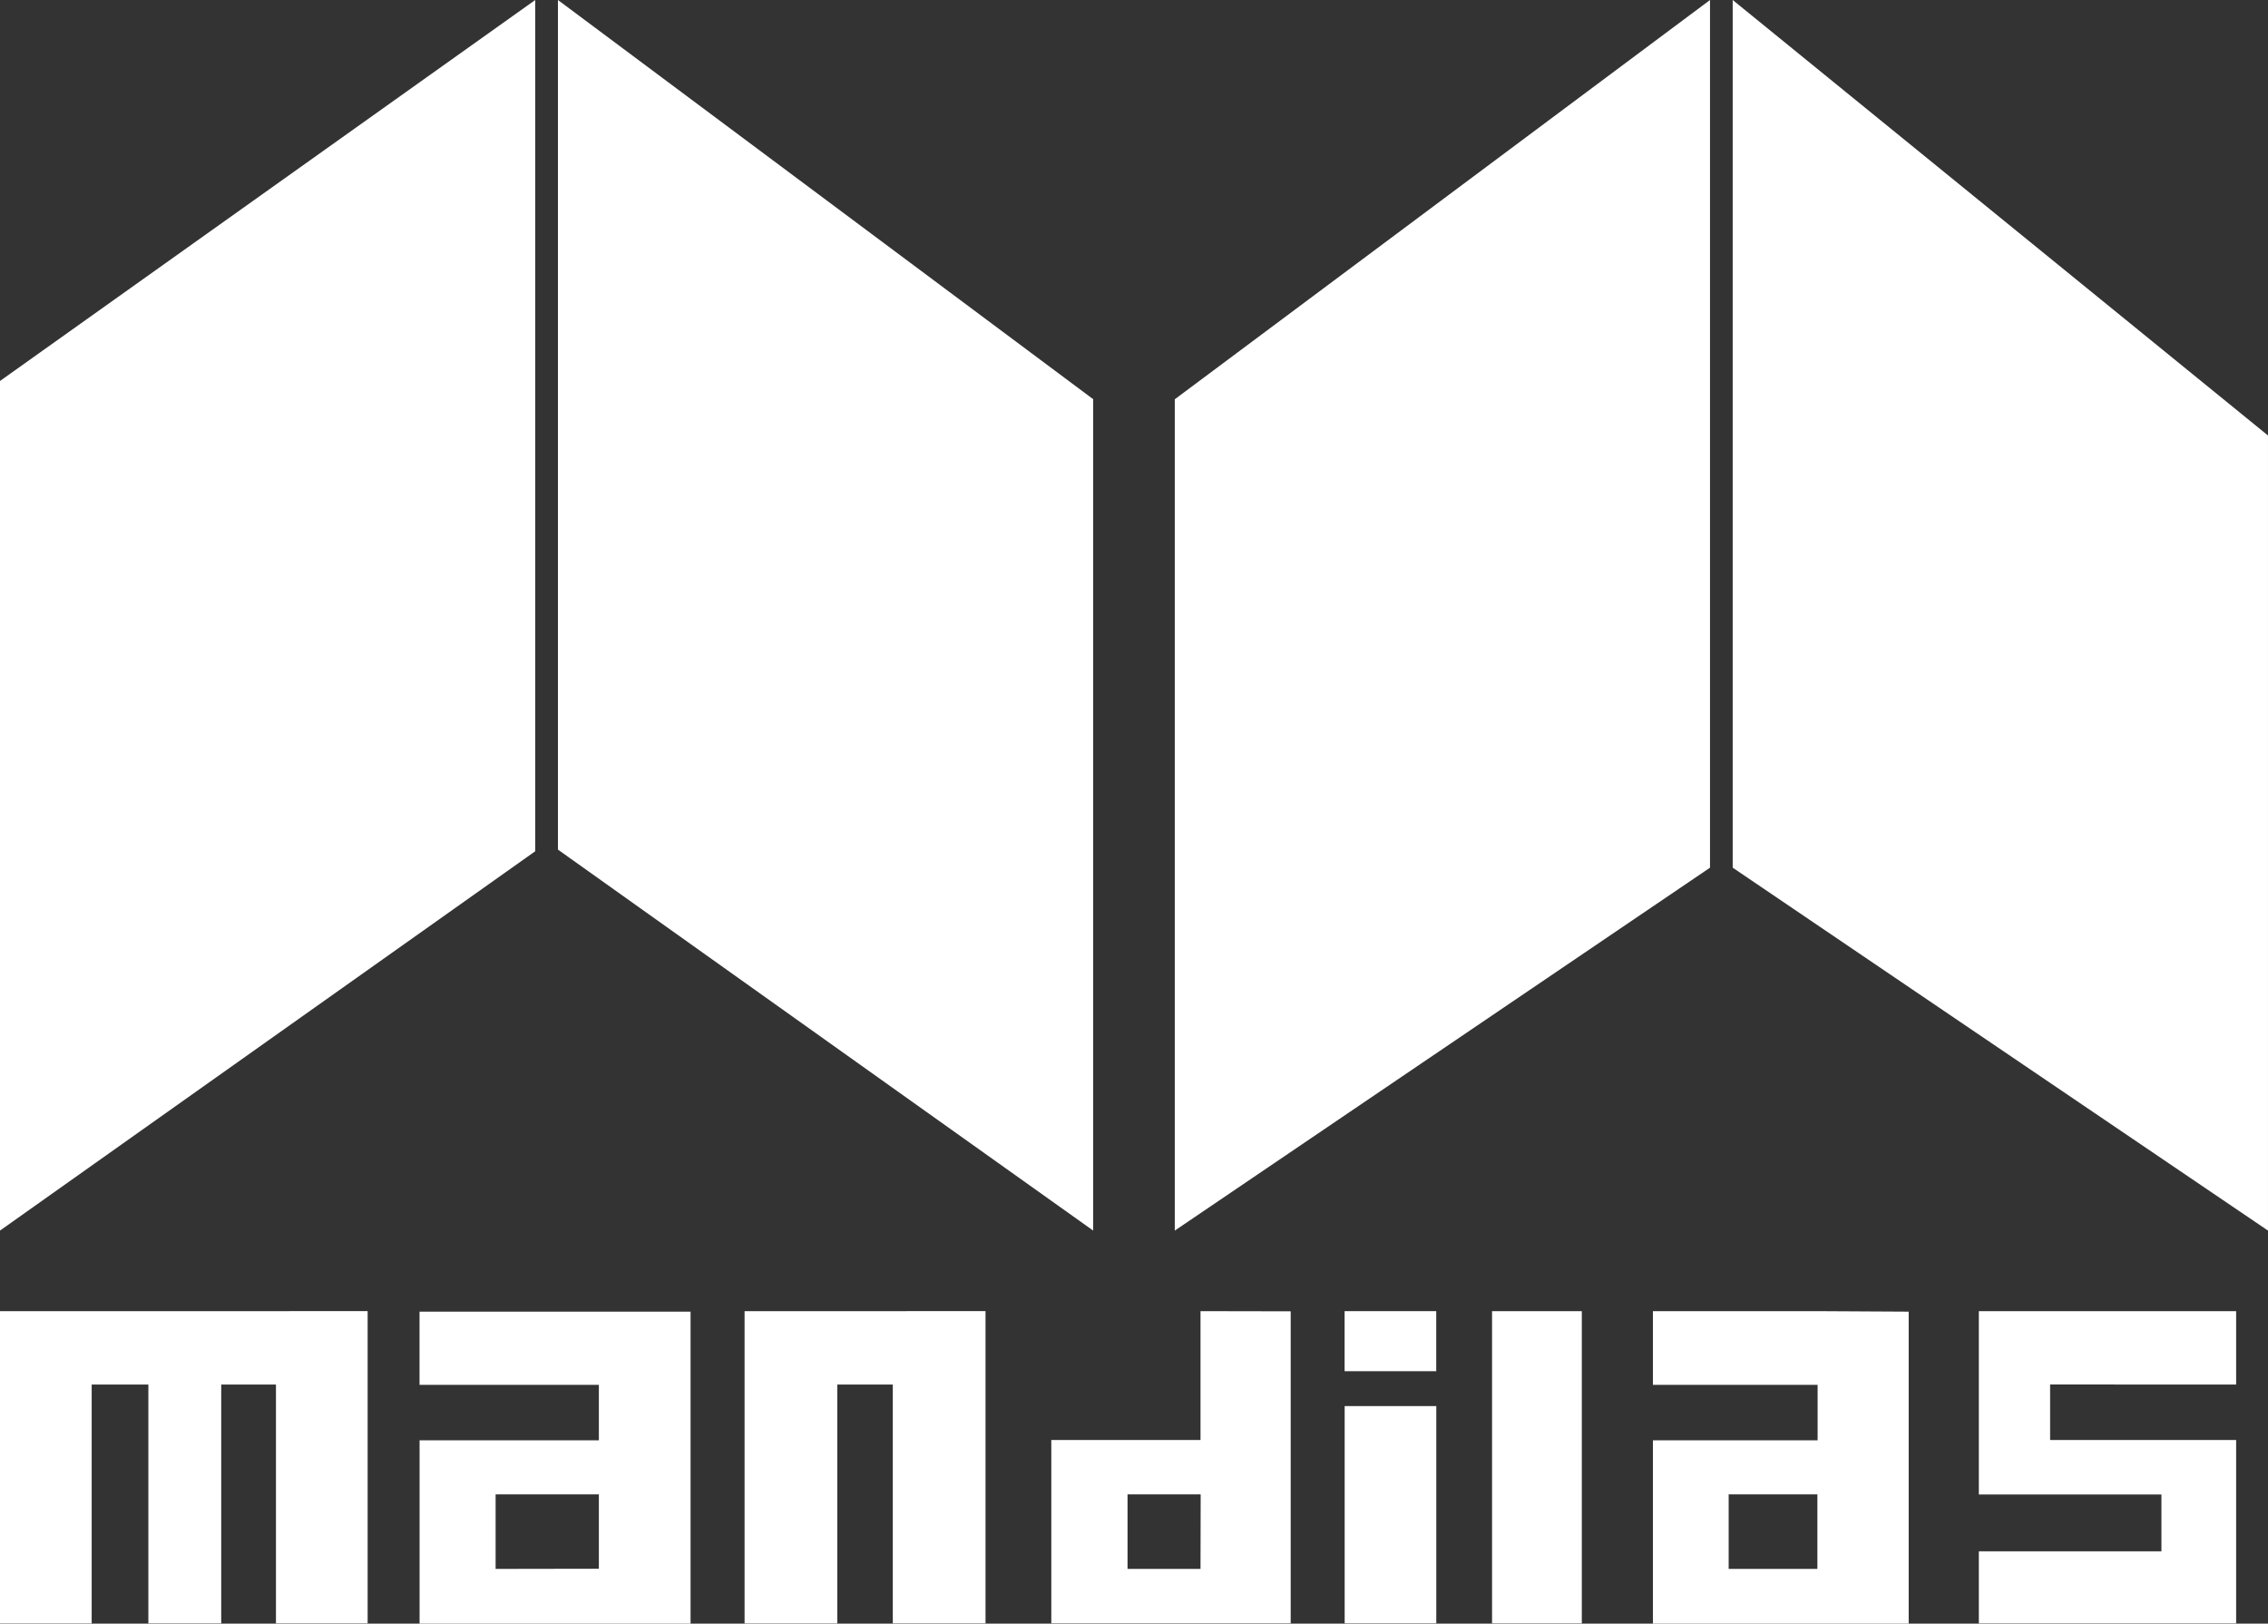
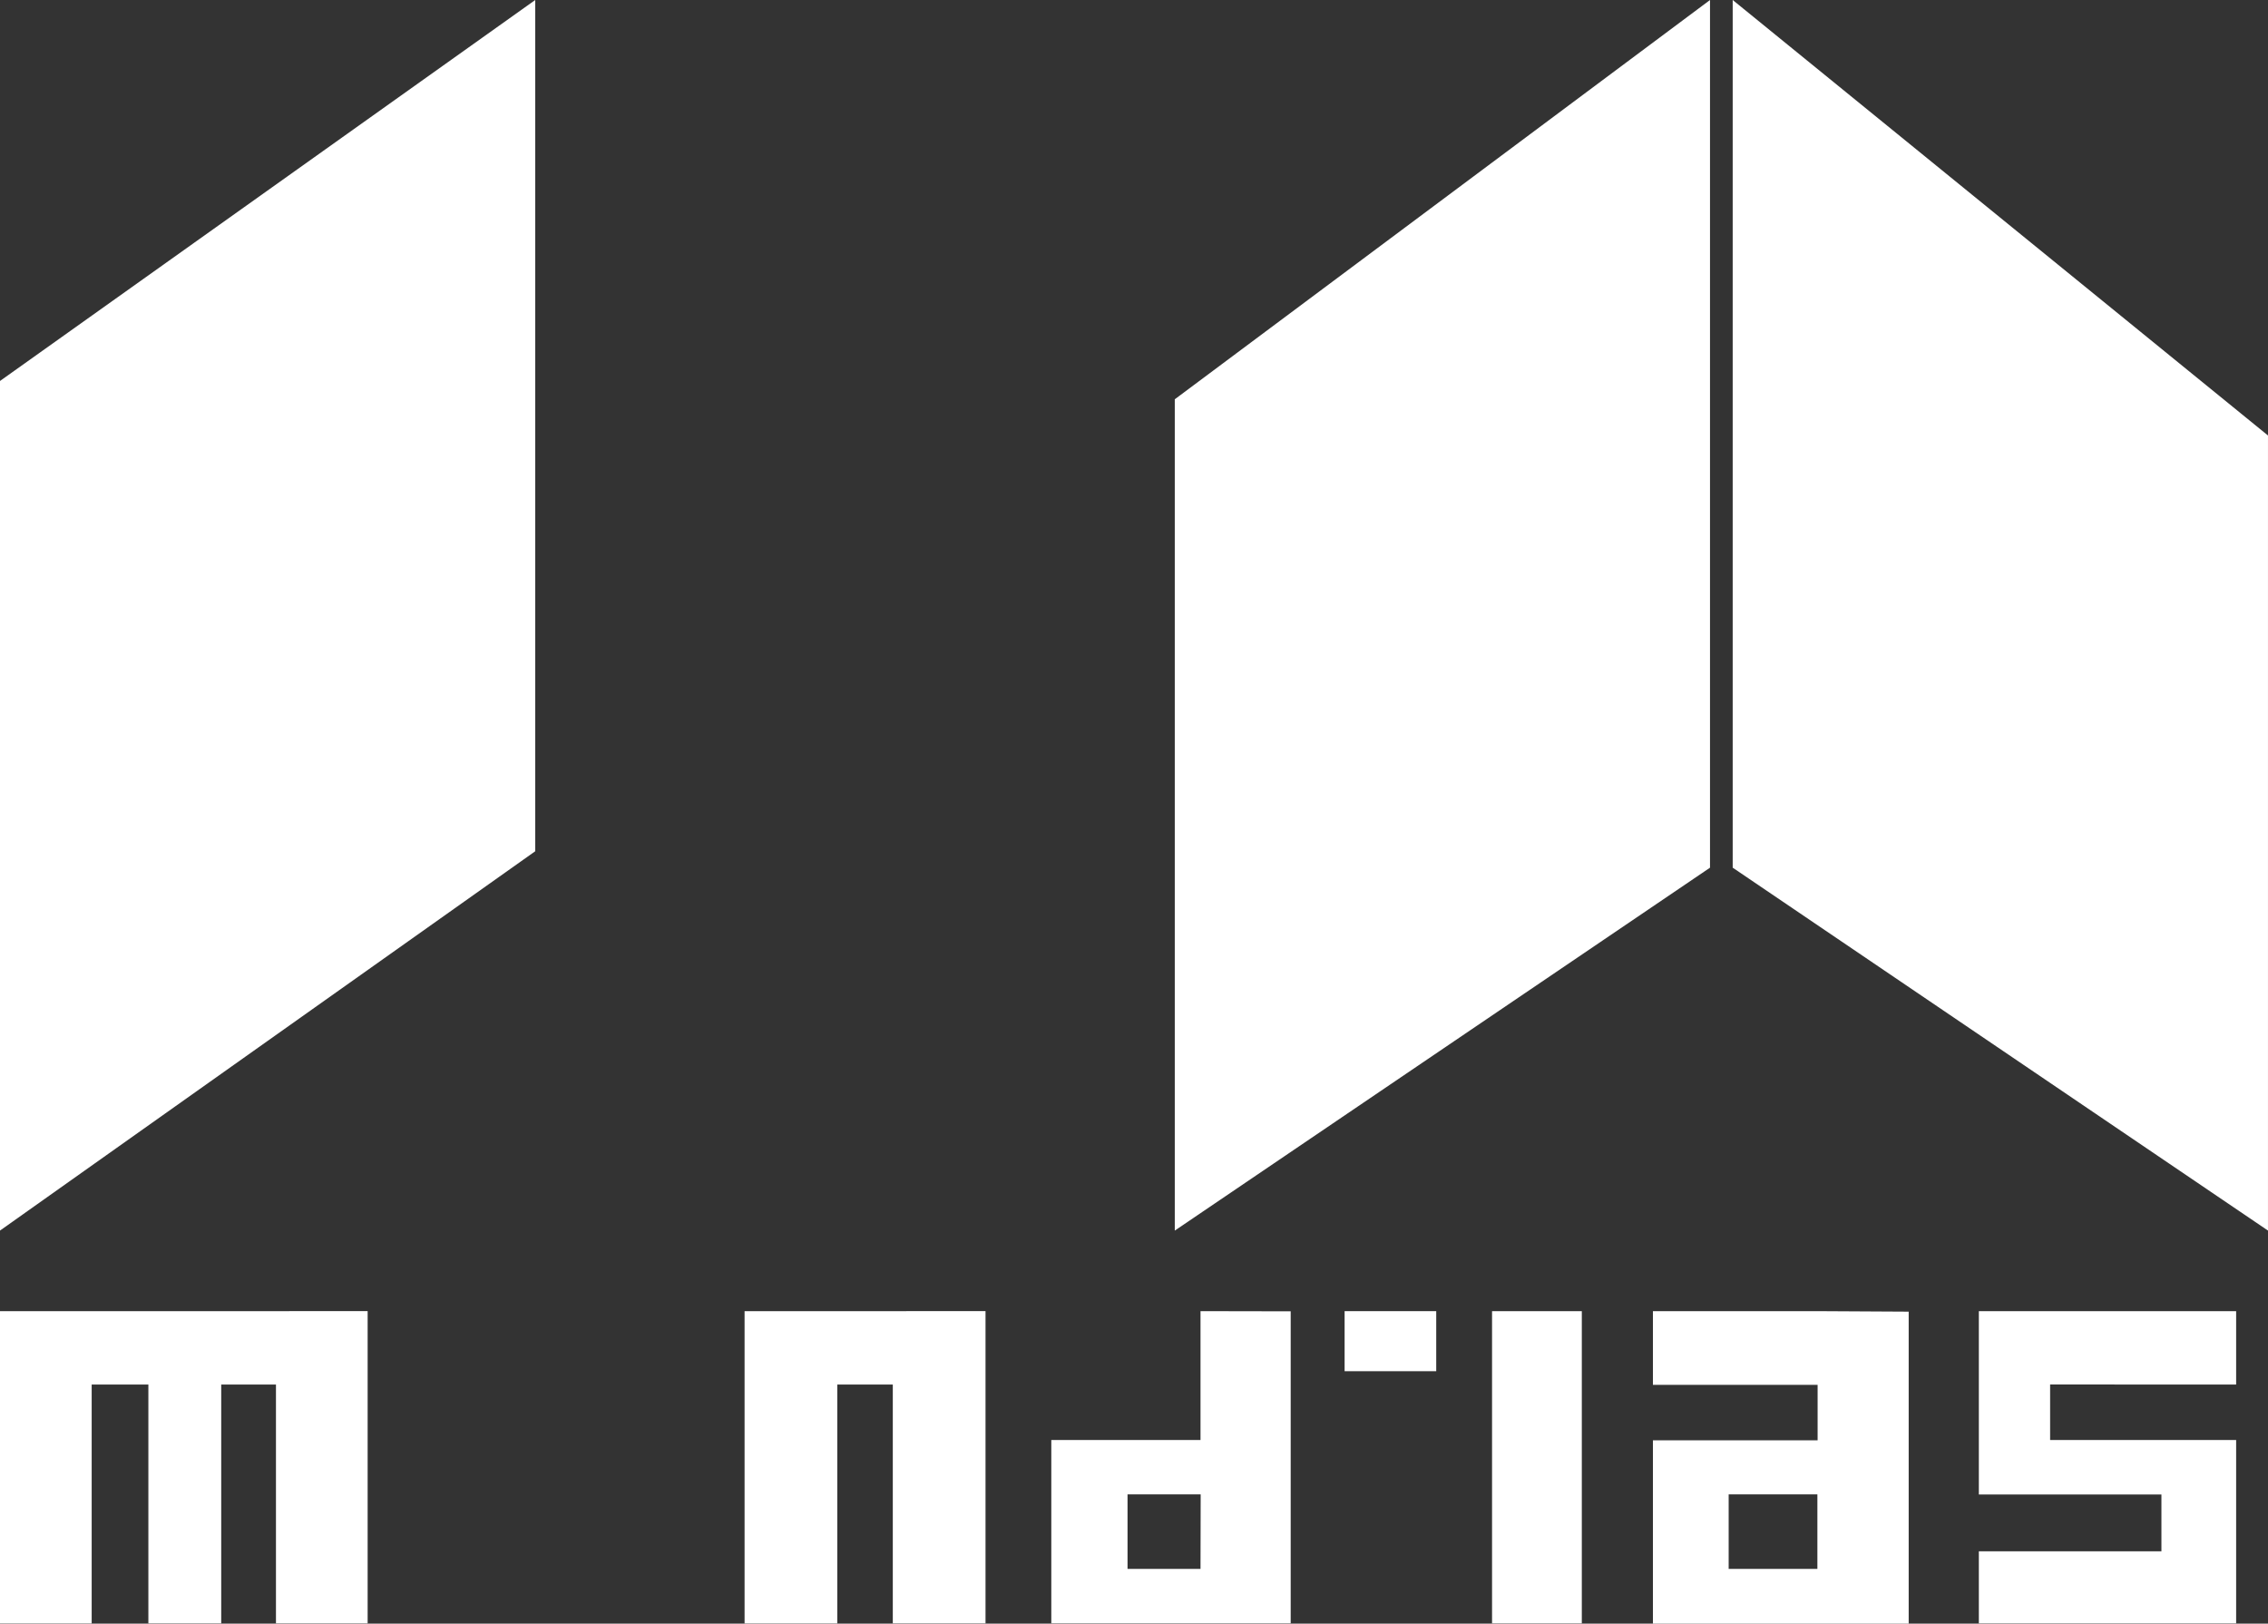
<svg xmlns="http://www.w3.org/2000/svg" id="Layer_2" data-name="Layer 2" width="161.247" height="115.427" viewBox="0 0 161.247 115.427">
  <rect x="0" y="0" width="161.247" height="115.427" fill="#333333" stroke="none" />
  <g id="Layer_1" data-name="Layer 1">
    <path id="Path_28" data-name="Path 28" d="M38.053,60.517,0,87.484v-60.4L38.053,0Z" fill="#fff" />
-     <path id="Path_29" data-name="Path 29" d="M139.993,87.484,101.94,60.4V0l38.053,28.379Z" transform="translate(-62.272)" fill="#fff" />
    <path id="Path_30" data-name="Path 30" d="M252.7,61.685l-38.053,25.8v-59.1L252.7,0Z" transform="translate(-131.124)" fill="#fff" />
    <path id="Path_31" data-name="Path 31" d="M354.636,87.484l-38.057-25.8V0l38.057,30.959Z" transform="translate(-193.39)" fill="#fff" />
    <rect id="Rectangle_3" data-name="Rectangle 3" width="22.196" height="6.382" transform="translate(112.462 93.212) rotate(90)" fill="#fff" />
    <path id="Path_32" data-name="Path 32" d="M202.688,239.54V248.7H192.08v13.032H209.1v-22.18Zm0,18.324H197.5v-5.3h5.2Z" transform="translate(-117.336 -146.328)" fill="#fff" />
    <path id="Path_33" data-name="Path 33" d="M146.578,239.54H136.04v22.2h6.592V244.758h3.946v16.978h6.592v-22.2Z" transform="translate(-83.103 -146.328)" fill="#fff" />
-     <rect id="Rectangle_4" data-name="Rectangle 4" width="15.448" height="6.514" transform="translate(102.115 99.959) rotate(90)" fill="#fff" />
    <rect id="Rectangle_5" data-name="Rectangle 5" width="4.269" height="6.514" transform="translate(102.111 93.212) rotate(90)" fill="#fff" />
-     <path id="Path_34" data-name="Path 34" d="M76.65,239.54v5.238H89.4v3.946H76.654v13.032H95.92v-22.18H76.65Zm5.409,18.324v-5.3H89.4v5.288Z" transform="translate(-46.823 -146.328)" fill="#fff" />
    <path id="Path_35" data-name="Path 35" d="M19.62,239.54H0v22.2H6.518V244.758h4.031v16.978h5.179V244.758H19.62v16.978h6.518v-22.2Z" transform="translate(0 -146.328)" fill="#fff" />
    <path id="Path_36" data-name="Path 36" d="M313.693,239.54H302v5.238h11.709v3.946H302v13.032h18.184v-22.18Zm0,18.324h-6.308v-5.3h6.308Z" transform="translate(-184.483 -146.328)" fill="#fff" />
    <path id="Path_37" data-name="Path 37" d="M379.843,244.758V239.54H361.55v13.036h12.981v4.035H361.55v5.125h18.293V248.7H366.617v-3.946Z" transform="translate(-220.861 -146.328)" fill="#fff" />
  </g>
</svg>